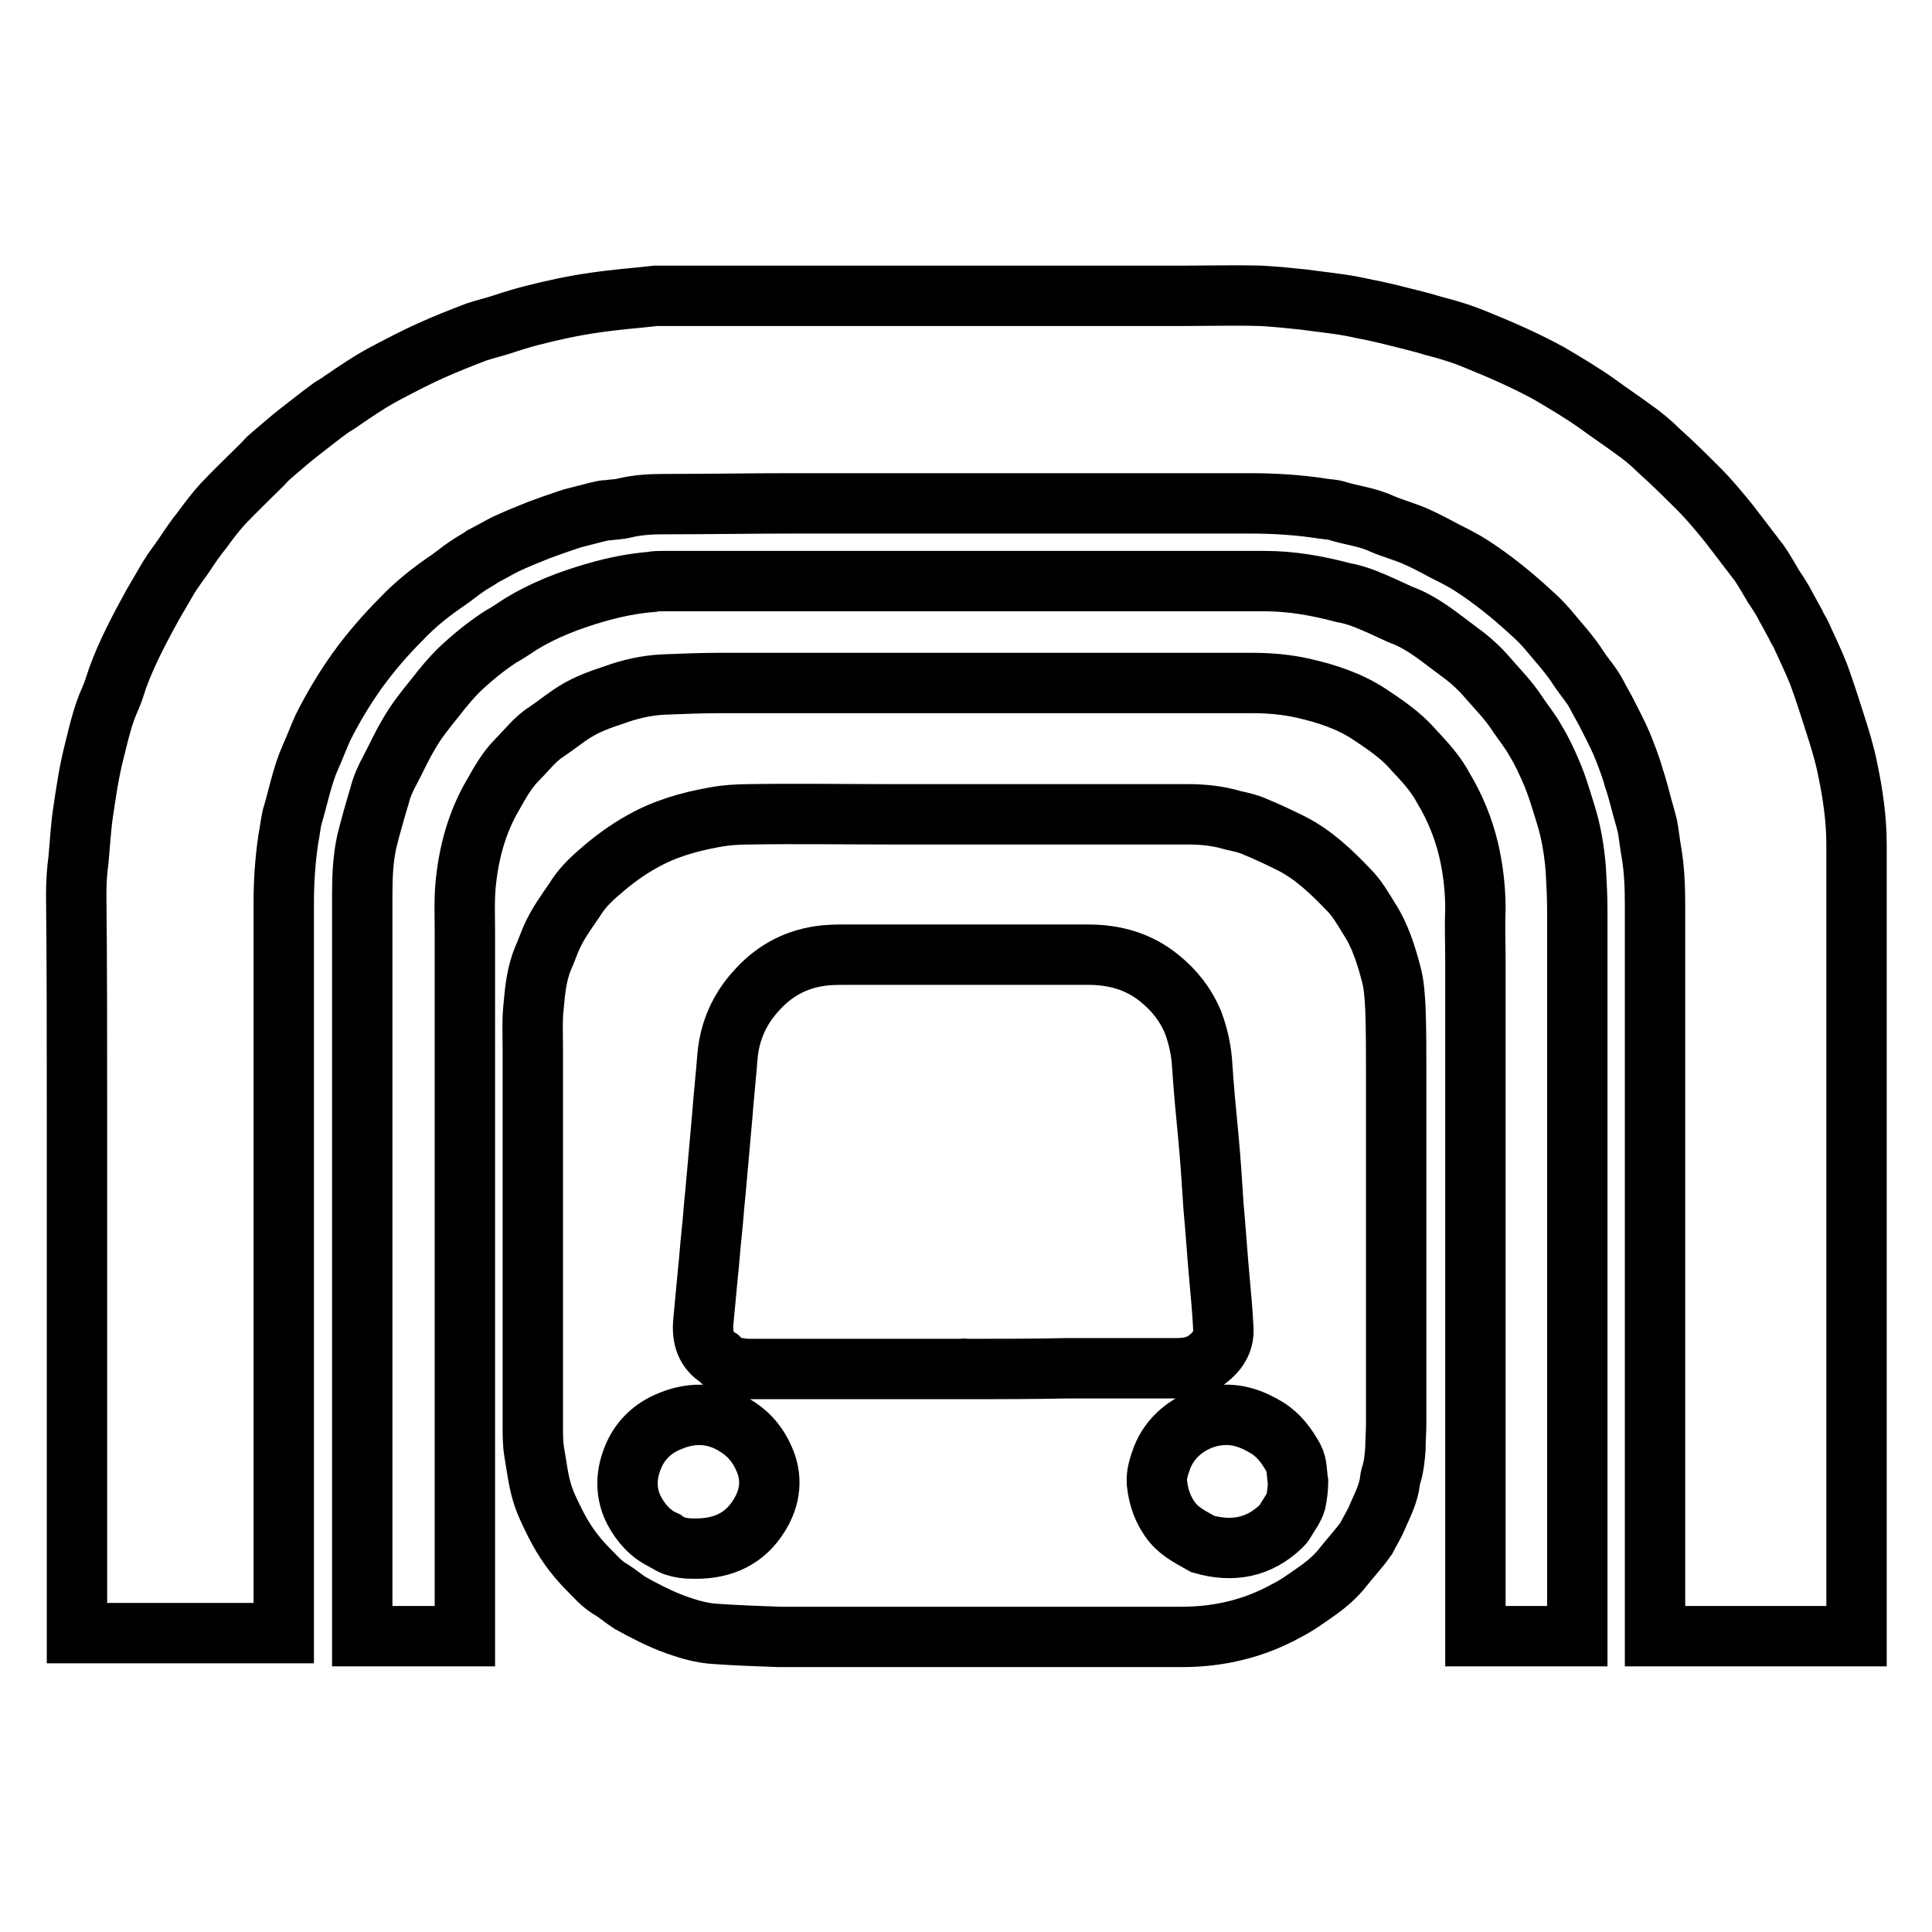
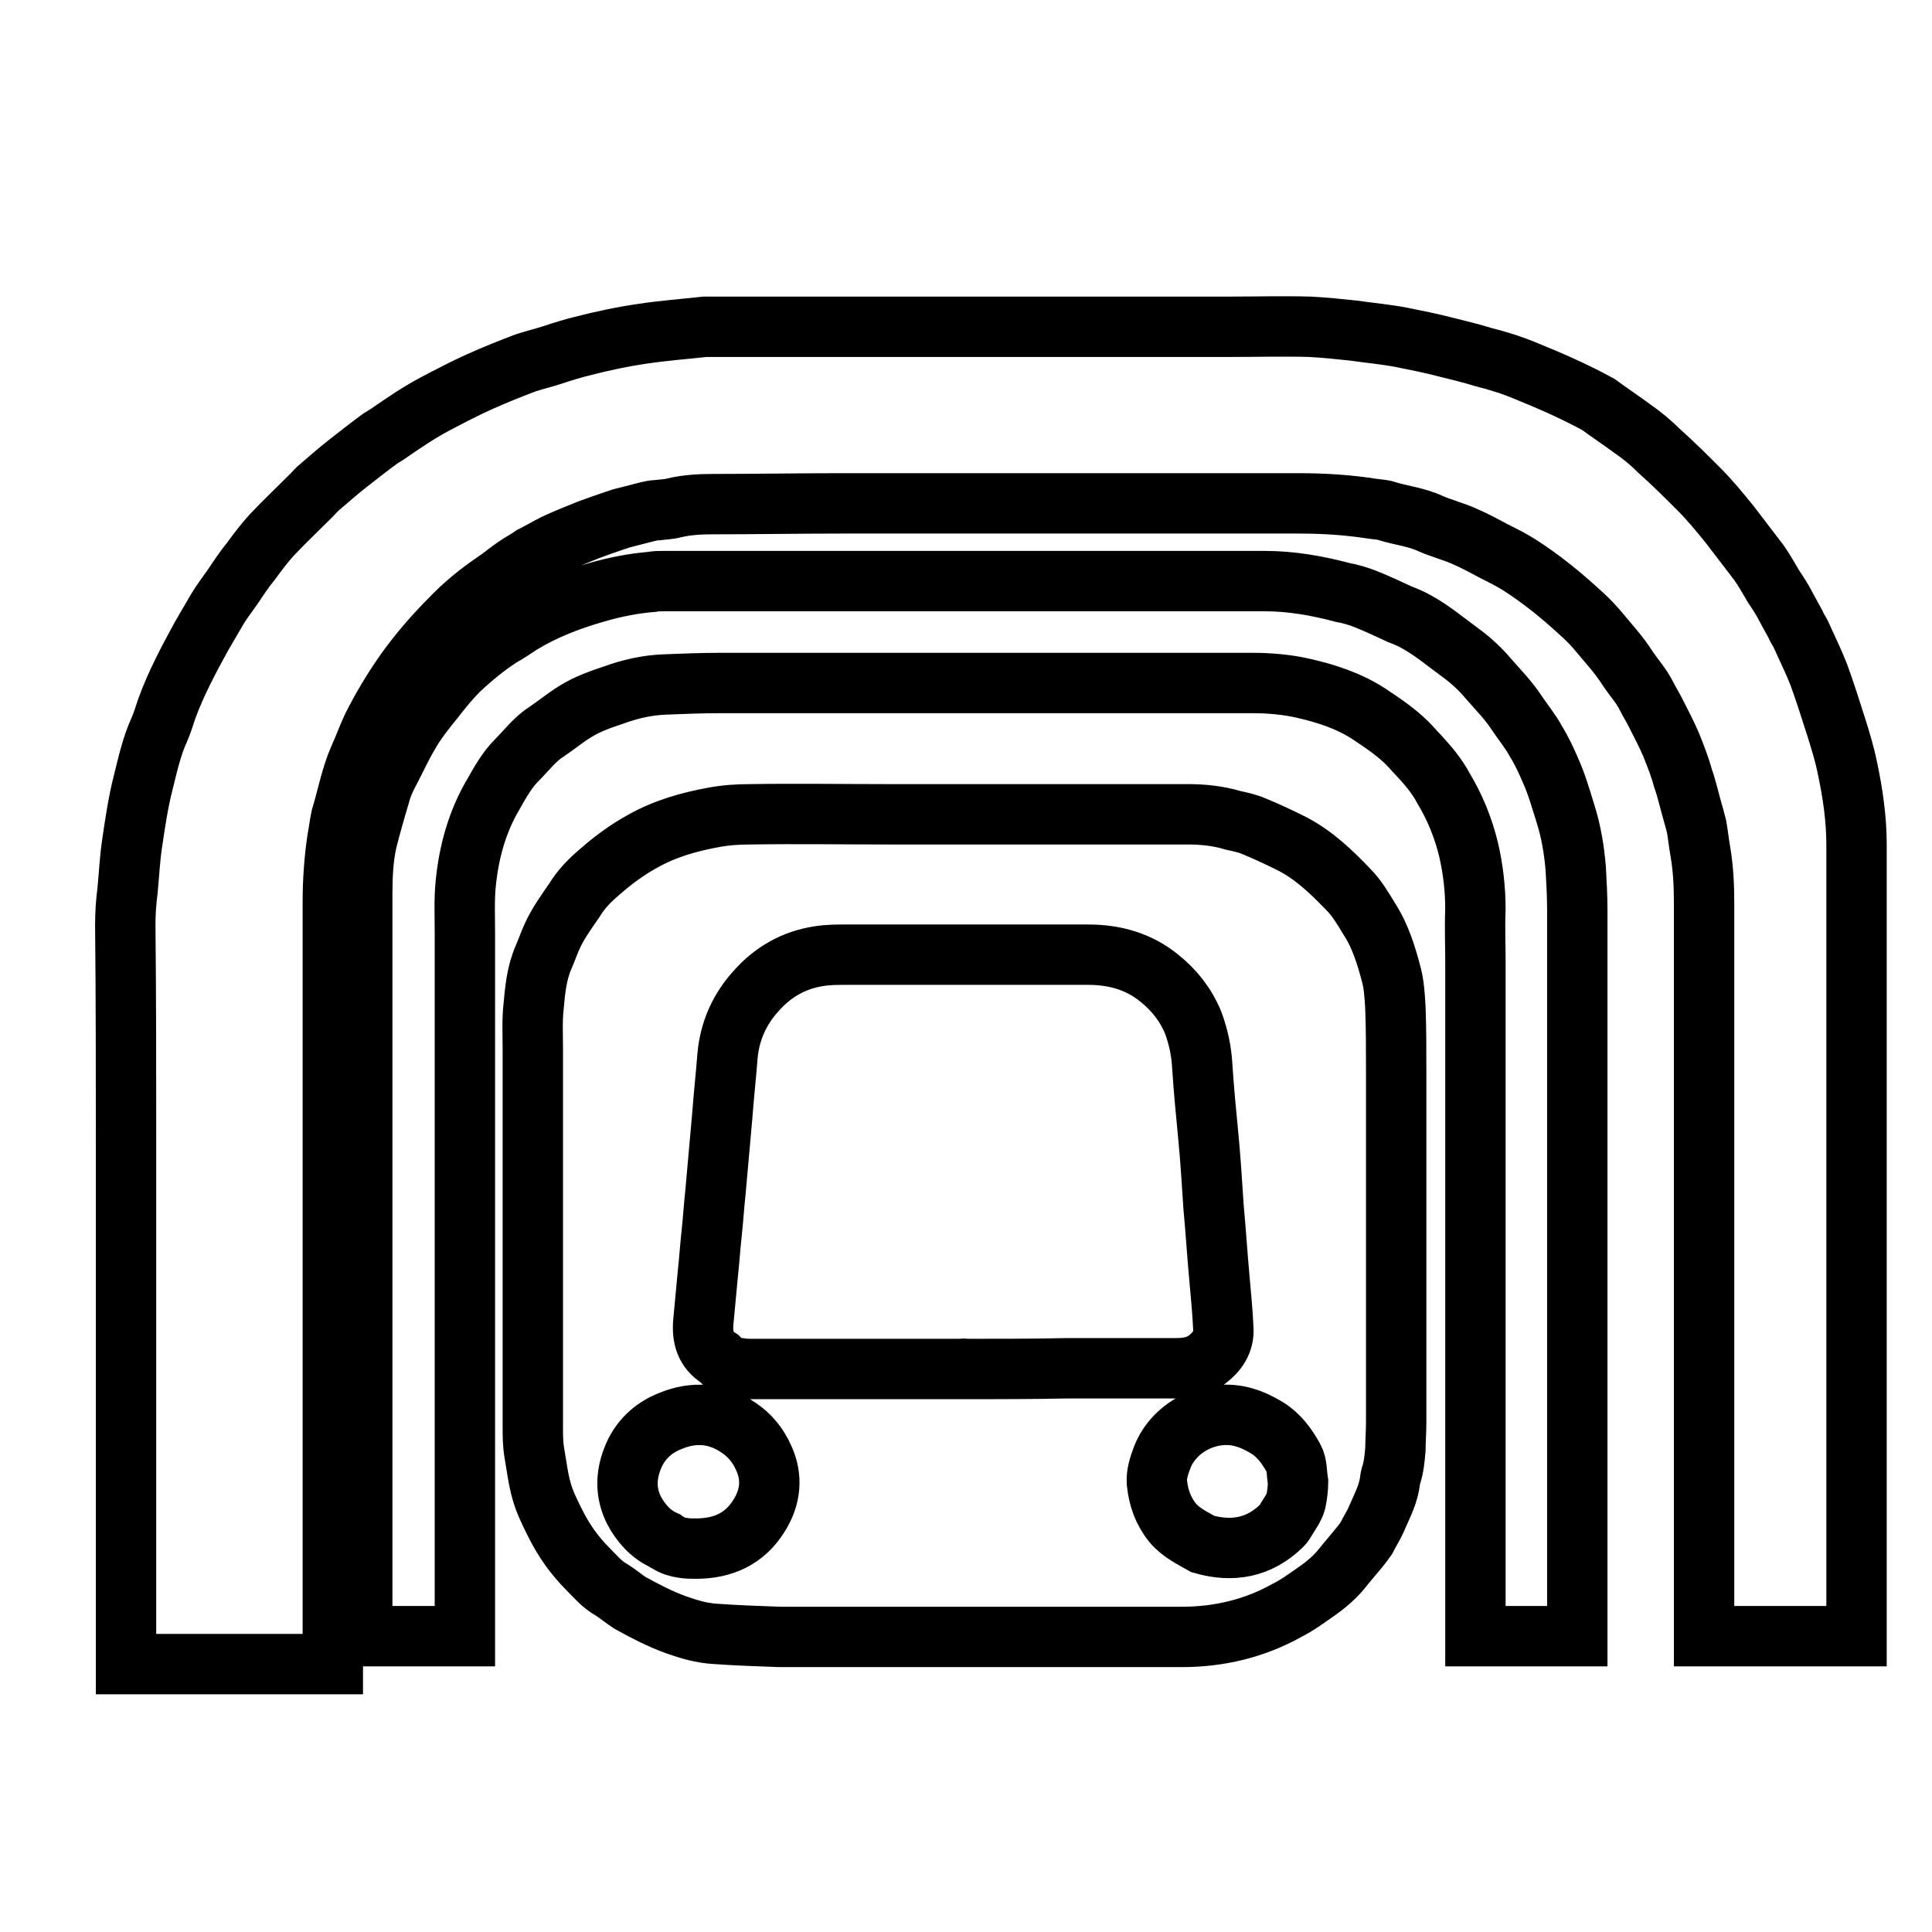
<svg xmlns="http://www.w3.org/2000/svg" version="1.1" x="0px" y="0px" viewBox="0 0 256 256" enable-background="new 0 0 256 256" xml:space="preserve">
  <g>
-     <path stroke-width="8" fill-opacity="0" stroke="#000000" d="M184.4,129.3c-0.7-2.7-1.5-5.3-3-7.6c-0.8-1.3-1.6-2.7-2.7-3.8c-2.3-2.4-4.6-4.6-7.5-6.1 c-1.6-0.8-3.3-1.6-5-2.3c-0.9-0.4-1.9-0.6-2.8-0.8c-2-0.6-4-0.8-6-0.8c-9.7,0-19.3,0-29,0c-3.5,0-7.1,0-10.6,0 c-6.1,0-12.3-0.1-18.4,0c-1.6,0-3.2,0.1-4.8,0.4c-3.3,0.6-6.5,1.5-9.5,3.2c-2,1.1-3.9,2.5-5.6,4c-1.3,1.1-2.5,2.3-3.4,3.8 c-1.1,1.6-2.2,3.1-3,4.9c-0.4,0.9-0.7,1.8-1.1,2.7c-0.9,2.1-1.1,4.3-1.3,6.5c-0.2,1.8-0.1,3.7-0.1,5.6c0,13.9,0,27.9,0,41.8 c0,2.7,0,5.4,0,8.2c0,1.2,0,2.3,0.2,3.5c0.3,1.7,0.5,3.5,1,5.2c0.4,1.4,1.1,2.8,1.8,4.2c1.1,2.2,2.5,4.2,4.3,6c1,1,1.9,2.1,3.2,2.8 c0.8,0.5,1.6,1.2,2.4,1.7c2,1.1,3.9,2.1,6.1,2.9c1.7,0.6,3.4,1.1,5.2,1.2c2.8,0.2,5.7,0.3,8.5,0.4c9.8,0,19.6,0,29.4,0 c8,0,15.9,0,23.9,0c4.9,0,9.6-1.1,13.9-3.5c1.4-0.7,2.6-1.6,3.9-2.5c1.3-0.9,2.6-2,3.6-3.3c0.8-1,1.6-1.9,2.4-2.9 c0.2-0.3,0.4-0.5,0.6-0.8c0.5-1,1.1-1.9,1.5-2.9c0.7-1.6,1.5-3.1,1.7-4.9c0-0.2,0.1-0.4,0.1-0.5c0.4-1.2,0.5-2.4,0.6-3.6 c0-1.1,0.1-2.3,0.1-3.4c0-15.6,0-31.2,0-46.9c0-2.7,0-5.4-0.1-8.1C184.8,131.8,184.7,130.5,184.4,129.3z M100.6,200.8 c-1.9,3.1-4.8,4.4-8.4,4.4c-0.6,0-1.1,0-1.7-0.1c-0.7-0.1-1.4-0.3-2-0.7c-0.2-0.1-0.4-0.2-0.5-0.3c-1.8-0.8-3.1-2.3-4-4 c-1.1-2.2-1.1-4.5-0.2-6.8c0.9-2.4,2.7-4.1,5-5c3.1-1.3,6.2-1.1,9.1,0.9c1.5,1,2.6,2.4,3.3,4C102.4,195.8,102.1,198.4,100.6,200.8z  M127.7,181.4C127.7,181.4,127.7,181.3,127.7,181.4c-9.3,0-18.7,0-28,0c-0.5,0-1.1,0-1.6-0.1c-1-0.1-1.9-0.3-2.6-1.1 c-0.1-0.1-0.1-0.1-0.2-0.2c-1.8-1.1-2.3-2.8-2.1-4.9c0.2-2.1,0.4-4.3,0.6-6.4c0.2-1.8,0.3-3.5,0.5-5.3c0.2-1.8,0.3-3.6,0.5-5.4 c0.3-3.4,0.6-6.7,0.9-10.1c0.2-2.7,0.5-5.4,0.7-8c0.3-3.3,1.6-6.2,3.8-8.6c2.2-2.5,5-4.1,8.3-4.6c1.2-0.2,2.4-0.2,3.6-0.2 c10.2,0,20.3,0,30.5,0c0.5,0,1.1,0,1.6,0c3.5,0,6.7,0.9,9.4,3.1c2,1.6,3.5,3.5,4.5,5.9c0.7,1.9,1.1,3.8,1.2,5.7 c0.2,3.1,0.5,6.2,0.8,9.3c0.3,3.1,0.5,6.3,0.7,9.4c0.3,3.2,0.5,6.5,0.8,9.7c0.2,2.2,0.4,4.3,0.5,6.5c0.1,1.7-0.8,3-2.1,4 c-1.3,1-2.7,1.2-4.2,1.2c-4.8,0-9.5,0-14.3,0C136.9,181.4,132.3,181.4,127.7,181.4z M171.7,199c-0.1,0.4-0.3,0.7-0.5,1.1 c-0.3,0.5-0.7,1.1-1,1.6c-0.1,0.2-0.2,0.3-0.4,0.5c-3,2.9-6.5,3.5-10.4,2.4c-1.4-0.8-2.9-1.5-4-2.8c-1.3-1.6-1.9-3.4-2.1-5.3 c-0.1-1.2,0.3-2.3,0.7-3.4c1.7-4.3,6.7-6.5,10.8-5.3c1.1,0.3,2.1,0.8,3.1,1.4c1.6,1,2.6,2.4,3.5,4c0.5,0.9,0.4,2,0.6,3.2 C172,197,171.9,198.1,171.7,199z M209,209.7v-4.9h0c0-0.7,0-1.5,0-2.2c0-27.3,0-54.6,0-82c0-1.8-0.1-3.6-0.2-5.4 c-0.2-2.5-0.6-5-1.4-7.5c-0.6-1.9-1.1-3.7-1.9-5.5c-0.6-1.4-1.2-2.7-2-4c-0.7-1.3-1.7-2.5-2.5-3.7c-1.1-1.7-2.5-3.1-3.8-4.6 c-1.1-1.3-2.4-2.5-3.8-3.5c-1.9-1.4-3.7-2.9-5.7-4c-0.7-0.4-1.4-0.7-2.2-1c-1.5-0.7-3-1.4-4.5-2c-1-0.4-2-0.7-3.1-0.9 c-3.4-0.9-6.8-1.5-10.3-1.5c-26.6,0-53.2,0-79.8,0c-0.5,0-1,0-1.4,0.1c-2.5,0.2-5,0.7-7.4,1.4c-3.5,1-6.9,2.3-10,4.2 c-0.9,0.6-1.8,1.2-2.7,1.7c-2,1.3-3.8,2.8-5.5,4.4c-1.1,1.1-2.1,2.3-3.1,3.6c-1.3,1.6-2.6,3.2-3.6,5c-0.9,1.5-1.6,3.1-2.4,4.6 c-0.6,1.1-1.1,2.2-1.4,3.4c-0.6,2-1.2,4.1-1.7,6.1c-0.5,2.3-0.6,4.6-0.6,7c0,15.5,0,31,0,46.5c0,0,0,0,0,0c0,13.4,0,26.8,0,40.1 c0,1.4,0,2.8,0,4.2v6.4c0,0,0,0.1,0,0.1v1h13.6v-0.9c0,0,0,0,0-0.1v-7.3c0,0,0,0,0,0c0-0.2,0-0.4,0-0.6v-1.6h0c0-22,0-43.9,0-65.9 c0-5.6,0-11.2,0-16.8c0-2.1-0.1-4.3,0.1-6.4c0.4-4.2,1.5-8.3,3.7-12c0.9-1.6,1.8-3.2,3.1-4.5c1.3-1.3,2.4-2.8,4-3.8 c1.2-0.8,2.4-1.8,3.7-2.6c1.6-1,3.3-1.6,5.1-2.2c2.2-0.8,4.4-1.3,6.7-1.4c2.5-0.1,5-0.2,7.5-0.2c10.6,0,21.2,0,31.9,0 c12.8,0,25.7,0,38.5,0c2.3,0,4.6,0.2,6.8,0.7c3.1,0.7,6.1,1.7,8.7,3.4c1.8,1.2,3.6,2.4,5.1,3.9c0.5,0.5,0.9,1,1.4,1.5 c1.3,1.4,2.5,2.8,3.4,4.5c1.5,2.5,2.6,5.2,3.3,8.1c0.6,2.6,0.9,5.2,0.9,7.9c-0.1,2.3,0,4.6,0,6.9c0,27,0,54,0,81c0,2.4,0,4.8,0,7.2 c0,0.1,0,0.2,0,0.3v0.9H209v-6.6h0C209,210,209,209.8,209,209.7z M246,161.5c0-16.5,0-33.1,0-49.6c0-3.4-0.5-6.8-1.2-10.1 c-0.4-2-1-3.9-1.6-5.8c-0.7-2.2-1.4-4.4-2.2-6.6c-0.7-1.8-1.6-3.6-2.4-5.4c-0.2-0.4-0.5-0.8-0.7-1.3c-0.4-0.7-0.8-1.5-1.2-2.2 c-0.5-1-1.1-1.9-1.7-2.8c-0.6-1-1.2-2.1-1.9-3.1c-1.3-1.7-2.6-3.4-3.9-5.1c-1.3-1.6-2.6-3.2-4.1-4.7c-1.7-1.7-3.4-3.4-5.2-5 c-1.1-1.1-2.3-2.1-3.6-3c-1.5-1.1-3-2.1-4.5-3.2c-2.1-1.5-4.3-2.8-6.5-4.1c-3.1-1.7-6.3-3.1-9.5-4.4c-1.9-0.8-3.8-1.4-5.8-1.9 c-1.6-0.5-3.3-0.9-4.9-1.3c-1.9-0.5-3.9-0.9-5.9-1.3c-2.1-0.4-4.3-0.6-6.4-0.9c-1.9-0.2-3.8-0.4-5.7-0.5c-3.6-0.1-7.1,0-10.7,0 c-22.4,0-44.8,0-67.2,0c-0.8,0-1.6,0-2.3,0c-2.7,0.3-5.4,0.5-8.1,0.9c-2.8,0.4-5.6,1-8.3,1.7c-1.2,0.3-2.5,0.7-3.7,1.1 c-1.2,0.4-2.5,0.7-3.7,1.1c-2.1,0.8-4.1,1.6-6.1,2.5c-2,0.9-3.9,1.9-5.8,2.9c-2.1,1.1-4,2.4-5.9,3.7c-0.4,0.3-0.9,0.6-1.4,0.9 c-1.5,1.1-2.9,2.2-4.3,3.3c-1.3,1-2.5,2.1-3.7,3.1c-0.4,0.3-0.7,0.7-1.1,1.1c-1.8,1.8-3.6,3.5-5.3,5.3c-1,1.1-1.9,2.3-2.7,3.4 c-0.9,1.1-1.7,2.3-2.5,3.5c-0.7,1-1.4,1.9-2,2.9c-0.7,1.2-1.4,2.4-2.1,3.6c-1.7,3.1-3.4,6.3-4.6,9.6c-0.3,0.9-0.6,1.9-1,2.8 c-1,2.2-1.5,4.5-2.1,6.9c-0.7,2.7-1.1,5.5-1.5,8.2c-0.3,2-0.4,4.1-0.6,6.2c-0.2,1.5-0.3,3-0.3,4.6c0.1,9.6,0.1,19.2,0.1,28.8 c0,20.7,0,41.4,0,62c0,0.1,0,0.2,0,0.3v6.3v0.5h1.3c0.1,0,0.2,0,0.2,0c0.7,0,1.5,0,2.2,0c6.4,0,12.9,0,19.3,0c1,0,2,0,3,0 c0,0,0,0,0,0h1.4v-1.1c0,0,0,0,0-0.1V205h0c0-28.5,0-57,0-85.5c0-2.8,0.2-5.6,0.6-8.3c0.2-1,0.3-2,0.5-2.9c0.8-2.6,1.3-5.4,2.4-7.9 c0.6-1.3,1.1-2.7,1.7-4c1.3-2.6,2.8-5.1,4.5-7.5c1.8-2.5,3.8-4.8,5.9-6.9c1.8-1.9,3.8-3.5,6-5c0.9-0.6,1.7-1.3,2.6-1.9 c0.7-0.5,1.5-0.9,2.2-1.4c1-0.5,2-1.1,3-1.6c1.5-0.7,3-1.3,4.5-1.9c1.1-0.4,2.2-0.8,3.4-1.2c0.3-0.1,0.6-0.2,0.9-0.3 c1.2-0.3,2.3-0.6,3.5-0.9c0.4-0.1,0.9-0.2,1.3-0.2c0.7-0.1,1.5-0.1,2.2-0.3c1.7-0.4,3.4-0.5,5.1-0.5c5.7,0,11.4-0.1,17.1-0.1 c20.2,0,40.4,0,60.6,0c3.3,0,6.5,0.2,9.7,0.7c0.6,0.1,1.3,0.1,1.9,0.3c1.9,0.6,4,0.8,5.9,1.7c1.4,0.6,2.9,1,4.3,1.6 c1.4,0.6,2.7,1.3,4,2c1.2,0.6,2.4,1.2,3.5,1.9c2.8,1.8,5.4,3.9,7.9,6.2c0.8,0.7,1.5,1.4,2.2,2.2c1.4,1.7,3,3.4,4.2,5.3 c0.8,1.2,1.8,2.3,2.4,3.5c0.4,0.8,0.9,1.6,1.3,2.4c0.7,1.4,1.4,2.7,2,4.1c0.6,1.5,1.2,3,1.6,4.5c0.5,1.4,0.8,2.8,1.2,4.2 c0.2,0.7,0.4,1.4,0.6,2.2c0.2,1.1,0.3,2.2,0.5,3.3c0.4,2.3,0.5,4.6,0.5,7c0,2.2,0,4.4,0,6.6c0,26.1,0,52.3,0,78.4 c0,3.1,0,6.3,0,9.4c0,0.5,0,1,0,1.4c0,0,0,0,0,0v1.2H246v-1v-6.4l0,0C246,193.4,246,177.4,246,161.5C246,161.5,246,161.5,246,161.5 z" />
+     <path stroke-width="8" fill-opacity="0" stroke="#000000" d="M184.4,129.3c-0.7-2.7-1.5-5.3-3-7.6c-0.8-1.3-1.6-2.7-2.7-3.8c-2.3-2.4-4.6-4.6-7.5-6.1 c-1.6-0.8-3.3-1.6-5-2.3c-0.9-0.4-1.9-0.6-2.8-0.8c-2-0.6-4-0.8-6-0.8c-9.7,0-19.3,0-29,0c-3.5,0-7.1,0-10.6,0 c-6.1,0-12.3-0.1-18.4,0c-1.6,0-3.2,0.1-4.8,0.4c-3.3,0.6-6.5,1.5-9.5,3.2c-2,1.1-3.9,2.5-5.6,4c-1.3,1.1-2.5,2.3-3.4,3.8 c-1.1,1.6-2.2,3.1-3,4.9c-0.4,0.9-0.7,1.8-1.1,2.7c-0.9,2.1-1.1,4.3-1.3,6.5c-0.2,1.8-0.1,3.7-0.1,5.6c0,13.9,0,27.9,0,41.8 c0,2.7,0,5.4,0,8.2c0,1.2,0,2.3,0.2,3.5c0.3,1.7,0.5,3.5,1,5.2c0.4,1.4,1.1,2.8,1.8,4.2c1.1,2.2,2.5,4.2,4.3,6c1,1,1.9,2.1,3.2,2.8 c0.8,0.5,1.6,1.2,2.4,1.7c2,1.1,3.9,2.1,6.1,2.9c1.7,0.6,3.4,1.1,5.2,1.2c2.8,0.2,5.7,0.3,8.5,0.4c9.8,0,19.6,0,29.4,0 c8,0,15.9,0,23.9,0c4.9,0,9.6-1.1,13.9-3.5c1.4-0.7,2.6-1.6,3.9-2.5c1.3-0.9,2.6-2,3.6-3.3c0.8-1,1.6-1.9,2.4-2.9 c0.2-0.3,0.4-0.5,0.6-0.8c0.5-1,1.1-1.9,1.5-2.9c0.7-1.6,1.5-3.1,1.7-4.9c0-0.2,0.1-0.4,0.1-0.5c0.4-1.2,0.5-2.4,0.6-3.6 c0-1.1,0.1-2.3,0.1-3.4c0-15.6,0-31.2,0-46.9c0-2.7,0-5.4-0.1-8.1C184.8,131.8,184.7,130.5,184.4,129.3z M100.6,200.8 c-1.9,3.1-4.8,4.4-8.4,4.4c-0.6,0-1.1,0-1.7-0.1c-0.7-0.1-1.4-0.3-2-0.7c-0.2-0.1-0.4-0.2-0.5-0.3c-1.8-0.8-3.1-2.3-4-4 c-1.1-2.2-1.1-4.5-0.2-6.8c0.9-2.4,2.7-4.1,5-5c3.1-1.3,6.2-1.1,9.1,0.9c1.5,1,2.6,2.4,3.3,4C102.4,195.8,102.1,198.4,100.6,200.8z  M127.7,181.4C127.7,181.4,127.7,181.3,127.7,181.4c-9.3,0-18.7,0-28,0c-0.5,0-1.1,0-1.6-0.1c-1-0.1-1.9-0.3-2.6-1.1 c-0.1-0.1-0.1-0.1-0.2-0.2c-1.8-1.1-2.3-2.8-2.1-4.9c0.2-2.1,0.4-4.3,0.6-6.4c0.2-1.8,0.3-3.5,0.5-5.3c0.2-1.8,0.3-3.6,0.5-5.4 c0.3-3.4,0.6-6.7,0.9-10.1c0.2-2.7,0.5-5.4,0.7-8c0.3-3.3,1.6-6.2,3.8-8.6c2.2-2.5,5-4.1,8.3-4.6c1.2-0.2,2.4-0.2,3.6-0.2 c10.2,0,20.3,0,30.5,0c0.5,0,1.1,0,1.6,0c3.5,0,6.7,0.9,9.4,3.1c2,1.6,3.5,3.5,4.5,5.9c0.7,1.9,1.1,3.8,1.2,5.7 c0.2,3.1,0.5,6.2,0.8,9.3c0.3,3.1,0.5,6.3,0.7,9.4c0.3,3.2,0.5,6.5,0.8,9.7c0.2,2.2,0.4,4.3,0.5,6.5c0.1,1.7-0.8,3-2.1,4 c-1.3,1-2.7,1.2-4.2,1.2c-4.8,0-9.5,0-14.3,0C136.9,181.4,132.3,181.4,127.7,181.4z M171.7,199c-0.1,0.4-0.3,0.7-0.5,1.1 c-0.3,0.5-0.7,1.1-1,1.6c-0.1,0.2-0.2,0.3-0.4,0.5c-3,2.9-6.5,3.5-10.4,2.4c-1.4-0.8-2.9-1.5-4-2.8c-1.3-1.6-1.9-3.4-2.1-5.3 c-0.1-1.2,0.3-2.3,0.7-3.4c1.7-4.3,6.7-6.5,10.8-5.3c1.1,0.3,2.1,0.8,3.1,1.4c1.6,1,2.6,2.4,3.5,4c0.5,0.9,0.4,2,0.6,3.2 C172,197,171.9,198.1,171.7,199z M209,209.7v-4.9h0c0-0.7,0-1.5,0-2.2c0-27.3,0-54.6,0-82c0-1.8-0.1-3.6-0.2-5.4 c-0.2-2.5-0.6-5-1.4-7.5c-0.6-1.9-1.1-3.7-1.9-5.5c-0.6-1.4-1.2-2.7-2-4c-0.7-1.3-1.7-2.5-2.5-3.7c-1.1-1.7-2.5-3.1-3.8-4.6 c-1.1-1.3-2.4-2.5-3.8-3.5c-1.9-1.4-3.7-2.9-5.7-4c-0.7-0.4-1.4-0.7-2.2-1c-1.5-0.7-3-1.4-4.5-2c-1-0.4-2-0.7-3.1-0.9 c-3.4-0.9-6.8-1.5-10.3-1.5c-26.6,0-53.2,0-79.8,0c-0.5,0-1,0-1.4,0.1c-2.5,0.2-5,0.7-7.4,1.4c-3.5,1-6.9,2.3-10,4.2 c-0.9,0.6-1.8,1.2-2.7,1.7c-2,1.3-3.8,2.8-5.5,4.4c-1.1,1.1-2.1,2.3-3.1,3.6c-1.3,1.6-2.6,3.2-3.6,5c-0.9,1.5-1.6,3.1-2.4,4.6 c-0.6,1.1-1.1,2.2-1.4,3.4c-0.6,2-1.2,4.1-1.7,6.1c-0.5,2.3-0.6,4.6-0.6,7c0,15.5,0,31,0,46.5c0,0,0,0,0,0c0,13.4,0,26.8,0,40.1 c0,1.4,0,2.8,0,4.2v6.4c0,0,0,0.1,0,0.1v1h13.6v-0.9c0,0,0,0,0-0.1v-7.3c0,0,0,0,0,0c0-0.2,0-0.4,0-0.6v-1.6h0c0-22,0-43.9,0-65.9 c0-5.6,0-11.2,0-16.8c0-2.1-0.1-4.3,0.1-6.4c0.4-4.2,1.5-8.3,3.7-12c0.9-1.6,1.8-3.2,3.1-4.5c1.3-1.3,2.4-2.8,4-3.8 c1.2-0.8,2.4-1.8,3.7-2.6c1.6-1,3.3-1.6,5.1-2.2c2.2-0.8,4.4-1.3,6.7-1.4c2.5-0.1,5-0.2,7.5-0.2c10.6,0,21.2,0,31.9,0 c12.8,0,25.7,0,38.5,0c2.3,0,4.6,0.2,6.8,0.7c3.1,0.7,6.1,1.7,8.7,3.4c1.8,1.2,3.6,2.4,5.1,3.9c0.5,0.5,0.9,1,1.4,1.5 c1.3,1.4,2.5,2.8,3.4,4.5c1.5,2.5,2.6,5.2,3.3,8.1c0.6,2.6,0.9,5.2,0.9,7.9c-0.1,2.3,0,4.6,0,6.9c0,27,0,54,0,81c0,2.4,0,4.8,0,7.2 c0,0.1,0,0.2,0,0.3v0.9H209v-6.6h0C209,210,209,209.8,209,209.7z M246,161.5c0-16.5,0-33.1,0-49.6c0-3.4-0.5-6.8-1.2-10.1 c-0.4-2-1-3.9-1.6-5.8c-0.7-2.2-1.4-4.4-2.2-6.6c-0.7-1.8-1.6-3.6-2.4-5.4c-0.2-0.4-0.5-0.8-0.7-1.3c-0.4-0.7-0.8-1.5-1.2-2.2 c-0.5-1-1.1-1.9-1.7-2.8c-0.6-1-1.2-2.1-1.9-3.1c-1.3-1.7-2.6-3.4-3.9-5.1c-1.3-1.6-2.6-3.2-4.1-4.7c-1.7-1.7-3.4-3.4-5.2-5 c-1.1-1.1-2.3-2.1-3.6-3c-1.5-1.1-3-2.1-4.5-3.2c-3.1-1.7-6.3-3.1-9.5-4.4c-1.9-0.8-3.8-1.4-5.8-1.9 c-1.6-0.5-3.3-0.9-4.9-1.3c-1.9-0.5-3.9-0.9-5.9-1.3c-2.1-0.4-4.3-0.6-6.4-0.9c-1.9-0.2-3.8-0.4-5.7-0.5c-3.6-0.1-7.1,0-10.7,0 c-22.4,0-44.8,0-67.2,0c-0.8,0-1.6,0-2.3,0c-2.7,0.3-5.4,0.5-8.1,0.9c-2.8,0.4-5.6,1-8.3,1.7c-1.2,0.3-2.5,0.7-3.7,1.1 c-1.2,0.4-2.5,0.7-3.7,1.1c-2.1,0.8-4.1,1.6-6.1,2.5c-2,0.9-3.9,1.9-5.8,2.9c-2.1,1.1-4,2.4-5.9,3.7c-0.4,0.3-0.9,0.6-1.4,0.9 c-1.5,1.1-2.9,2.2-4.3,3.3c-1.3,1-2.5,2.1-3.7,3.1c-0.4,0.3-0.7,0.7-1.1,1.1c-1.8,1.8-3.6,3.5-5.3,5.3c-1,1.1-1.9,2.3-2.7,3.4 c-0.9,1.1-1.7,2.3-2.5,3.5c-0.7,1-1.4,1.9-2,2.9c-0.7,1.2-1.4,2.4-2.1,3.6c-1.7,3.1-3.4,6.3-4.6,9.6c-0.3,0.9-0.6,1.9-1,2.8 c-1,2.2-1.5,4.5-2.1,6.9c-0.7,2.7-1.1,5.5-1.5,8.2c-0.3,2-0.4,4.1-0.6,6.2c-0.2,1.5-0.3,3-0.3,4.6c0.1,9.6,0.1,19.2,0.1,28.8 c0,20.7,0,41.4,0,62c0,0.1,0,0.2,0,0.3v6.3v0.5h1.3c0.1,0,0.2,0,0.2,0c0.7,0,1.5,0,2.2,0c6.4,0,12.9,0,19.3,0c1,0,2,0,3,0 c0,0,0,0,0,0h1.4v-1.1c0,0,0,0,0-0.1V205h0c0-28.5,0-57,0-85.5c0-2.8,0.2-5.6,0.6-8.3c0.2-1,0.3-2,0.5-2.9c0.8-2.6,1.3-5.4,2.4-7.9 c0.6-1.3,1.1-2.7,1.7-4c1.3-2.6,2.8-5.1,4.5-7.5c1.8-2.5,3.8-4.8,5.9-6.9c1.8-1.9,3.8-3.5,6-5c0.9-0.6,1.7-1.3,2.6-1.9 c0.7-0.5,1.5-0.9,2.2-1.4c1-0.5,2-1.1,3-1.6c1.5-0.7,3-1.3,4.5-1.9c1.1-0.4,2.2-0.8,3.4-1.2c0.3-0.1,0.6-0.2,0.9-0.3 c1.2-0.3,2.3-0.6,3.5-0.9c0.4-0.1,0.9-0.2,1.3-0.2c0.7-0.1,1.5-0.1,2.2-0.3c1.7-0.4,3.4-0.5,5.1-0.5c5.7,0,11.4-0.1,17.1-0.1 c20.2,0,40.4,0,60.6,0c3.3,0,6.5,0.2,9.7,0.7c0.6,0.1,1.3,0.1,1.9,0.3c1.9,0.6,4,0.8,5.9,1.7c1.4,0.6,2.9,1,4.3,1.6 c1.4,0.6,2.7,1.3,4,2c1.2,0.6,2.4,1.2,3.5,1.9c2.8,1.8,5.4,3.9,7.9,6.2c0.8,0.7,1.5,1.4,2.2,2.2c1.4,1.7,3,3.4,4.2,5.3 c0.8,1.2,1.8,2.3,2.4,3.5c0.4,0.8,0.9,1.6,1.3,2.4c0.7,1.4,1.4,2.7,2,4.1c0.6,1.5,1.2,3,1.6,4.5c0.5,1.4,0.8,2.8,1.2,4.2 c0.2,0.7,0.4,1.4,0.6,2.2c0.2,1.1,0.3,2.2,0.5,3.3c0.4,2.3,0.5,4.6,0.5,7c0,2.2,0,4.4,0,6.6c0,26.1,0,52.3,0,78.4 c0,3.1,0,6.3,0,9.4c0,0.5,0,1,0,1.4c0,0,0,0,0,0v1.2H246v-1v-6.4l0,0C246,193.4,246,177.4,246,161.5C246,161.5,246,161.5,246,161.5 z" />
  </g>
</svg>